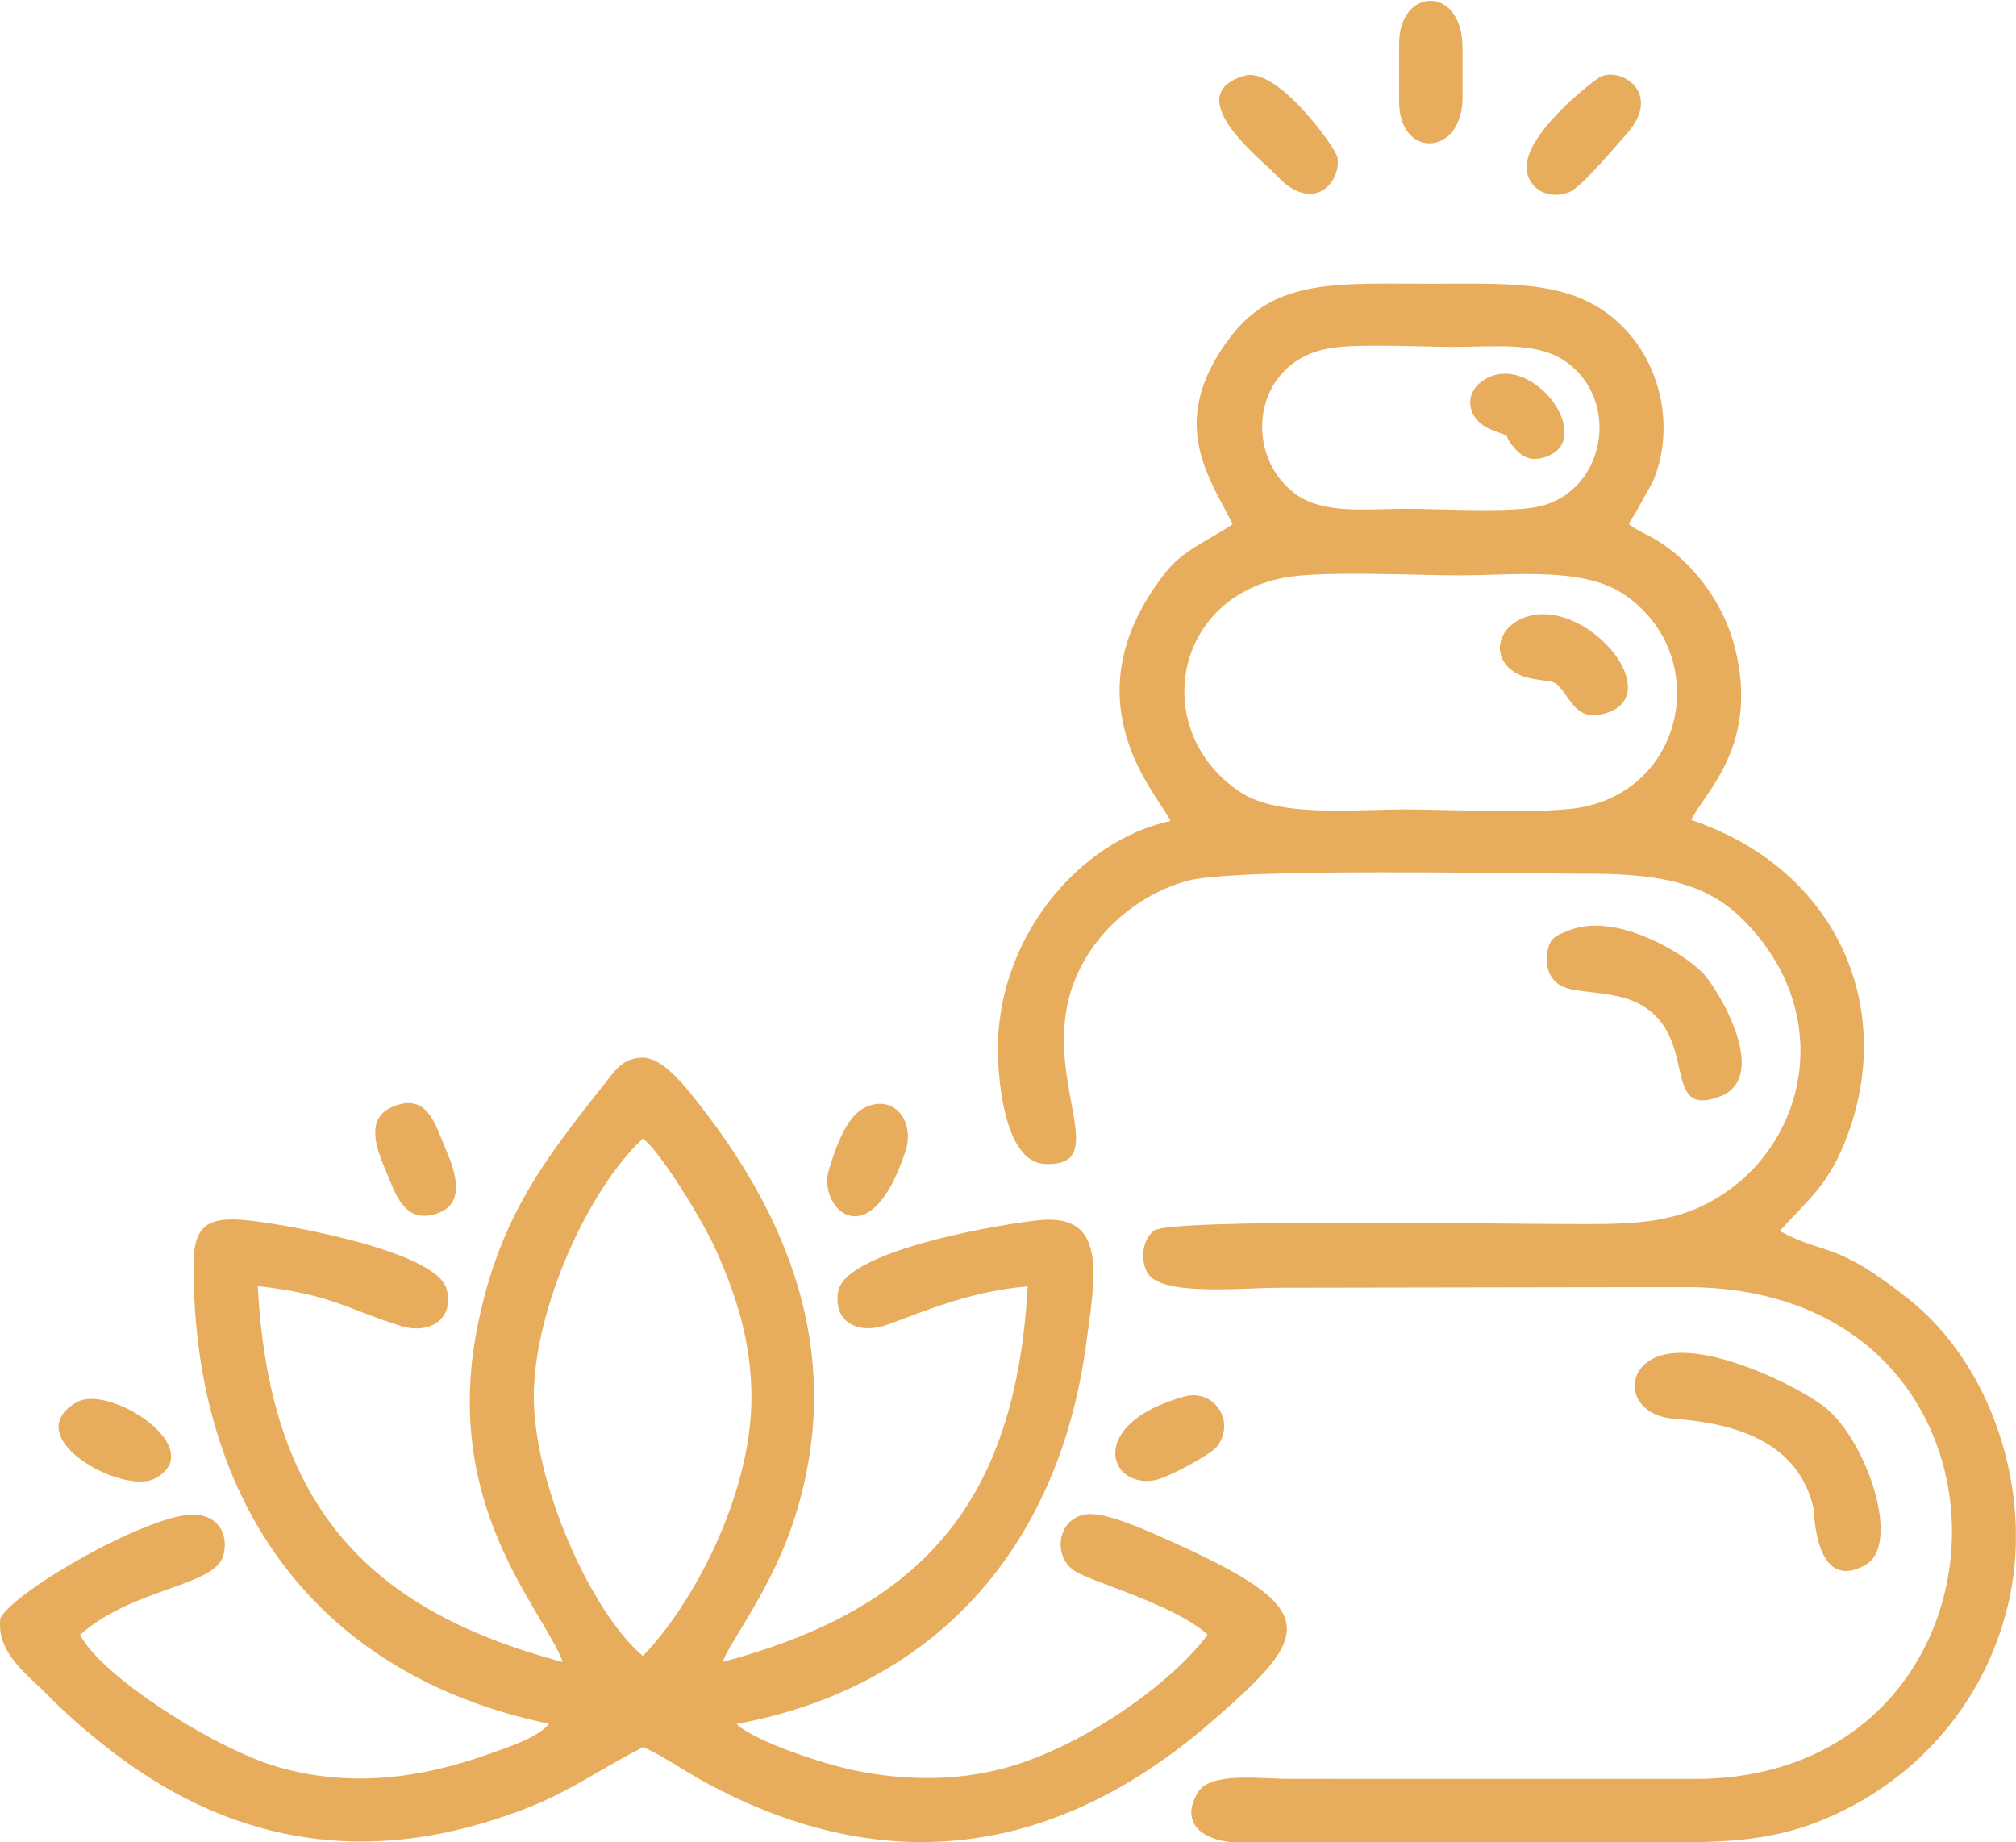
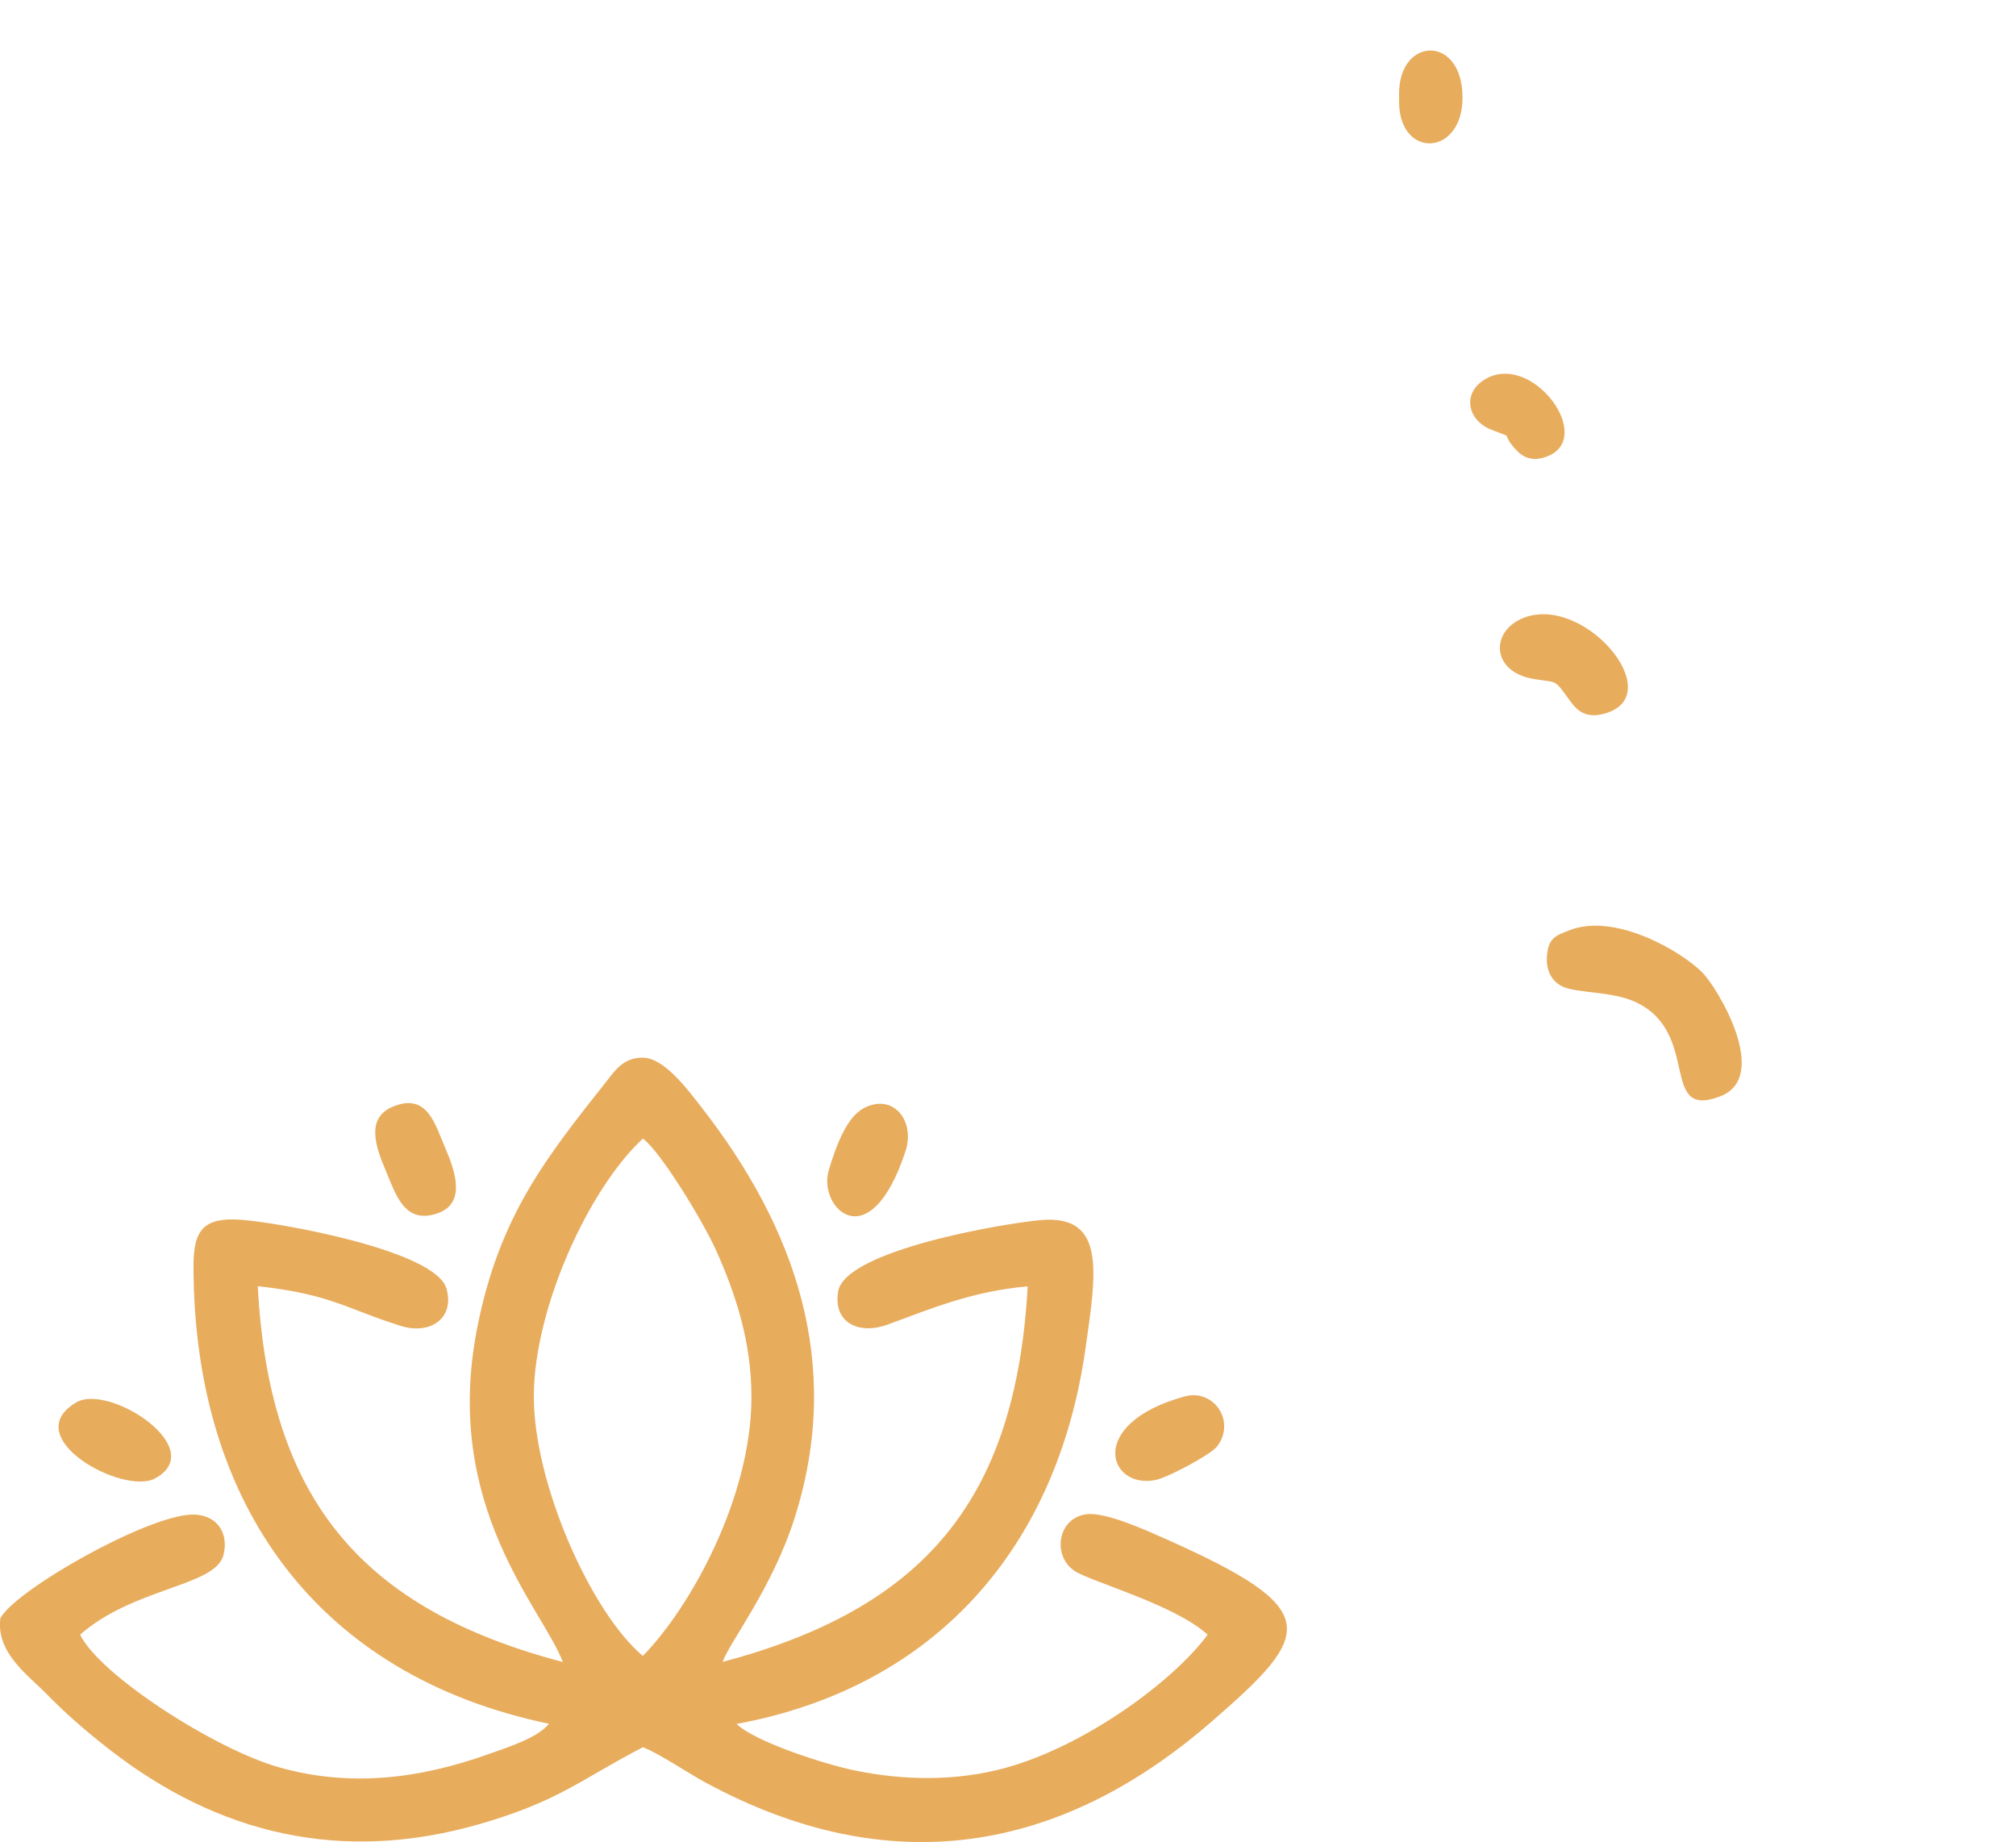
<svg xmlns="http://www.w3.org/2000/svg" xml:space="preserve" width="99.055mm" height="90.515mm" version="1.0" style="shape-rendering:geometricPrecision; text-rendering:geometricPrecision; image-rendering:optimizeQuality; fill-rule:evenodd; clip-rule:evenodd" viewBox="0 0 9905.46 9051.48">
  <defs>
    <style type="text/css">
   
    .fil0 {fill:#E8AC5D}
   
  </style>
  </defs>
  <g id="Слой_x0020_1">
    <g id="_105553796481952">
-       <path class="fil0" d="M6306.24 2838.59c185.03,-35.72 645.16,-11.81 862.25,-11.81 261.1,0 601.47,-42.1 801.64,87.52 432.65,280.18 327.75,942.8 -189.13,1050.07 -177.95,36.93 -666.06,12.22 -877.12,12.22 -248.23,0 -619.95,40.03 -808.17,-83.73 -440.79,-289.86 -342.69,-947.46 210.53,-1054.27zm227.88 -1127.92c134.09,-23.21 457.13,-6.12 614.02,-6.12 194.61,0 400.24,-26.07 538.89,67.82 288.94,195.64 198.08,666.59 -153.54,721.5 -152.28,23.78 -461.17,6.01 -629.61,6.02 -189.95,0 -403.04,28.29 -541.08,-74.71 -257.75,-192.35 -210.88,-648.4 171.32,-714.51zm-1400.96 4007.77c359.91,17.19 -53.88,-450.6 158.62,-928.94 93.08,-209.51 288.89,-388.62 535.44,-460.64 229.2,-66.94 1610.86,-36.24 1951.93,-36.47 328.12,-0.22 580.6,27.28 774.71,215.87 454.07,441.25 341.44,1065.43 -76.65,1350.9 -250.73,171.22 -494.88,154.18 -840.55,154.18 -229.17,0 -1884.92,-27.46 -1965.71,31.87 -46.39,34.08 -73.99,120.98 -36.96,201.12 57.85,125.18 451.48,80.42 659.23,80.3 664.9,-0.35 1330.13,-3.04 1994.86,-2.85 1762.19,0.52 1698.37,2413.85 41.25,2416.02l-1995.4 -0.18c-138.94,-0.01 -386.28,-36.36 -447.89,65.73 -98.09,162.56 41.29,245.23 202.59,247.01 663.19,7.32 1331.98,-0.87 1995.85,-0.85 336.92,0 594.08,6.66 884.1,-115.8 468.66,-197.9 802.83,-598.92 906.14,-1089.44 112.17,-532.6 -92.89,-1141.57 -491.58,-1460.01 -370.33,-295.79 -411.43,-214.97 -638.11,-338.19 141.36,-159.02 243.47,-224.74 336.24,-480.46 229.53,-632.63 -62.33,-1300.67 -771.9,-1539.15 61.97,-132.02 339.68,-365.42 213.45,-852.52 -53.85,-207.76 -190.9,-392.46 -352.45,-502.52 -67.55,-46.03 -107.7,-54.21 -166.74,-97.46 20.79,-48.63 -6.26,4.54 29.38,-51.22l87.63 -157.62c105.64,-248.49 45.67,-534.64 -107.54,-717.73 -233.88,-279.47 -552.34,-255.27 -987.09,-255.27 -452.82,0 -760.95,-27.9 -981.15,262.35 -315.42,415.75 -102.02,687.86 11.56,919.49 -142.56,93 -244.45,126.77 -334.36,242.43 -486.87,626.2 -25.84,1093.48 29.28,1215 -448.91,95.67 -861.35,578.44 -848.17,1148.34 3.45,149.43 39.36,527.61 229.99,536.71z" />
      <path class="fil0" d="M3158.54 8135.49c-254.04,-213.44 -540.03,-851.62 -535.66,-1285.02 4.3,-426.29 268.49,-1008.6 535.66,-1256.52 84.73,59.07 298.02,410.1 360.43,549.97 97.39,218.29 174.37,451.48 173.08,726.97 -2.29,486.67 -297.45,1023.69 -533.51,1264.6zm-393.15 29.76c-985.75,-259.46 -1444.03,-796.79 -1498.82,-1846.5 363.11,40.46 434.73,111.69 702.91,195.42 144.08,44.99 265.66,-37.24 224.29,-183.12 -53.72,-189.46 -830.7,-325.84 -1009.72,-338.48 -181.75,-12.81 -233.32,48.19 -233.28,226.08 0.27,1174.14 610.66,2013.82 1746.72,2250.12 -55.15,69.12 -201.17,114.91 -295.9,148.79 -338.58,121.1 -681.03,164.83 -1033.16,64.4 -314.76,-89.76 -878.65,-452.64 -974.71,-650.83 263.94,-232.92 668.07,-237.24 704.7,-392.77 28.34,-120.32 -45.2,-200.85 -157.1,-197.26 -224.82,7.21 -864.08,369.93 -939.36,508.61 -23.03,170.04 138.31,282.11 222.95,368.83 96.18,98.51 194.13,184.16 313.34,276.97 535.53,416.89 1142.82,561.42 1819.65,365.64 389.59,-112.7 493.18,-217.35 800.64,-377.02 75.82,27.56 215.07,123.21 310.17,174.57 899.19,485.55 1734.52,349.08 2480.78,-297.28 508.09,-440.07 560.7,-553.97 -237.56,-907.49 -80.05,-35.43 -280.29,-126.61 -373.34,-114.55 -144.57,18.73 -169.52,207.45 -56.52,279.92 82.55,52.94 490.31,164.26 651.57,311.83 -172.44,233.81 -610.79,551.5 -999.3,655.99 -238.13,64.06 -492.28,60.72 -732.91,11.38 -159.74,-32.76 -496.15,-144.28 -582.29,-228.83 978.12,-180.85 1576.56,-867.25 1714.73,-1846.94 51.9,-367.92 103.45,-657.46 -221.29,-628.43 -178.83,15.99 -962.16,147.9 -994.58,351.57 -25.12,157.79 107.97,212.02 244.04,161.64 221.67,-82.07 419.55,-164.31 687.39,-187.6 -58.33,1057.09 -515.69,1582.93 -1498.74,1845.09 32.36,-96 244.04,-360.51 354.63,-710.44 239.39,-757.54 0.38,-1424.3 -457.45,-2012.96 -72.14,-92.76 -184.98,-244.68 -289.44,-245.43 -95.54,-0.7 -137.55,64.51 -176.77,114.14 -298.69,377.89 -528.72,663.23 -637.18,1214.63 -172.73,878.19 322.43,1378.64 420.91,1640.31z" />
-       <path class="fil0" d="M8115.84 6677.84c-139.63,76.44 -106.5,276.38 111,292.55 294.15,21.87 607.56,109.72 683.79,438.33 3.91,16.83 5.16,419.87 254.82,280.03 176.38,-98.81 12.37,-598.07 -192.13,-769.84 -116.39,-97.77 -634.45,-363.15 -857.48,-241.07z" />
      <path class="fil0" d="M7710.11 4570.84c-64.76,25.75 -102.2,35.39 -109.23,125.04 -5.76,73.49 23.91,121.75 69.05,147.16 68.89,38.79 246.53,23.91 367,80.28 323.84,151.56 111.55,579.16 414.89,463.08 250.84,-96 -12.72,-532.69 -86.7,-607.78 -102.83,-104.37 -430.29,-297.14 -655.01,-207.78z" />
      <path class="fil0" d="M7476.87 3039.26c-153.97,67.4 -148.01,260.4 55.86,295.93 115.49,20.12 103.09,-1.62 169.05,91.01 39.47,55.4 79.9,111.25 189.37,77.58 308.72,-94.96 -115.96,-595.12 -414.28,-464.52z" />
-       <path class="fil0" d="M6114.13 372.27c-329.06,96.29 99.02,424.71 150.24,481.73 187.78,209.02 328.64,38.66 306.48,-82.44 -8.14,-44.44 -295,-446.62 -456.72,-399.29z" />
-       <path class="fil0" d="M7868.61 374.82c-26.89,10.07 -412.46,303.72 -363.86,479.81 21.36,77.41 102.14,126.94 205.22,89.71 56.71,-20.48 237.96,-236.63 285.35,-290.02 166.49,-187.54 -14.25,-321.68 -126.71,-279.5z" />
-       <path class="fil0" d="M6874.34 214.75l0 284.98c0,281.72 311.64,270.18 311.64,-20.36l0 -244.26c0,-310.22 -311.64,-299.42 -311.64,-20.36z" />
+       <path class="fil0" d="M6874.34 214.75l0 284.98c0,281.72 311.64,270.18 311.64,-20.36c0,-310.22 -311.64,-299.42 -311.64,-20.36z" />
      <path class="fil0" d="M5820.3 6860.8c-483.83,132.69 -375.5,454.41 -145.05,410.96 61.89,-11.66 273.36,-125.14 304.39,-165.22 94.61,-122.21 -14.82,-285.38 -159.34,-245.74z" />
      <path class="fil0" d="M374.8 6889.85c-291.94,172.08 230.21,457.67 386.2,373.89 271.63,-145.88 -224.97,-468.93 -386.2,-373.89z" />
      <path class="fil0" d="M1930.83 5436.75c-136.34,55.98 -84.22,200.18 -35.07,315.36 46.6,109.19 88.86,264.08 250.9,210.1 142.29,-47.4 93.55,-200.53 41.97,-319.84 -51.58,-119.3 -87.97,-275.32 -257.8,-205.62z" />
      <path class="fil0" d="M4243.59 5444.64c-86.16,45.74 -137.64,191.47 -171.74,305.43 -54.37,181.77 200.83,441.71 377.06,-93.81 49.48,-150.37 -60.93,-288.3 -205.32,-211.62z" />
      <path class="fil0" d="M7308.68 1856.77c-127.37,64.78 -103.84,205.82 18.5,254.13 126.55,49.96 40.2,5.18 114.1,90.67 37.57,43.47 84.65,70.88 162.99,39.79 230.14,-91.31 -66.43,-501.13 -295.59,-384.59z" />
    </g>
  </g>
</svg>